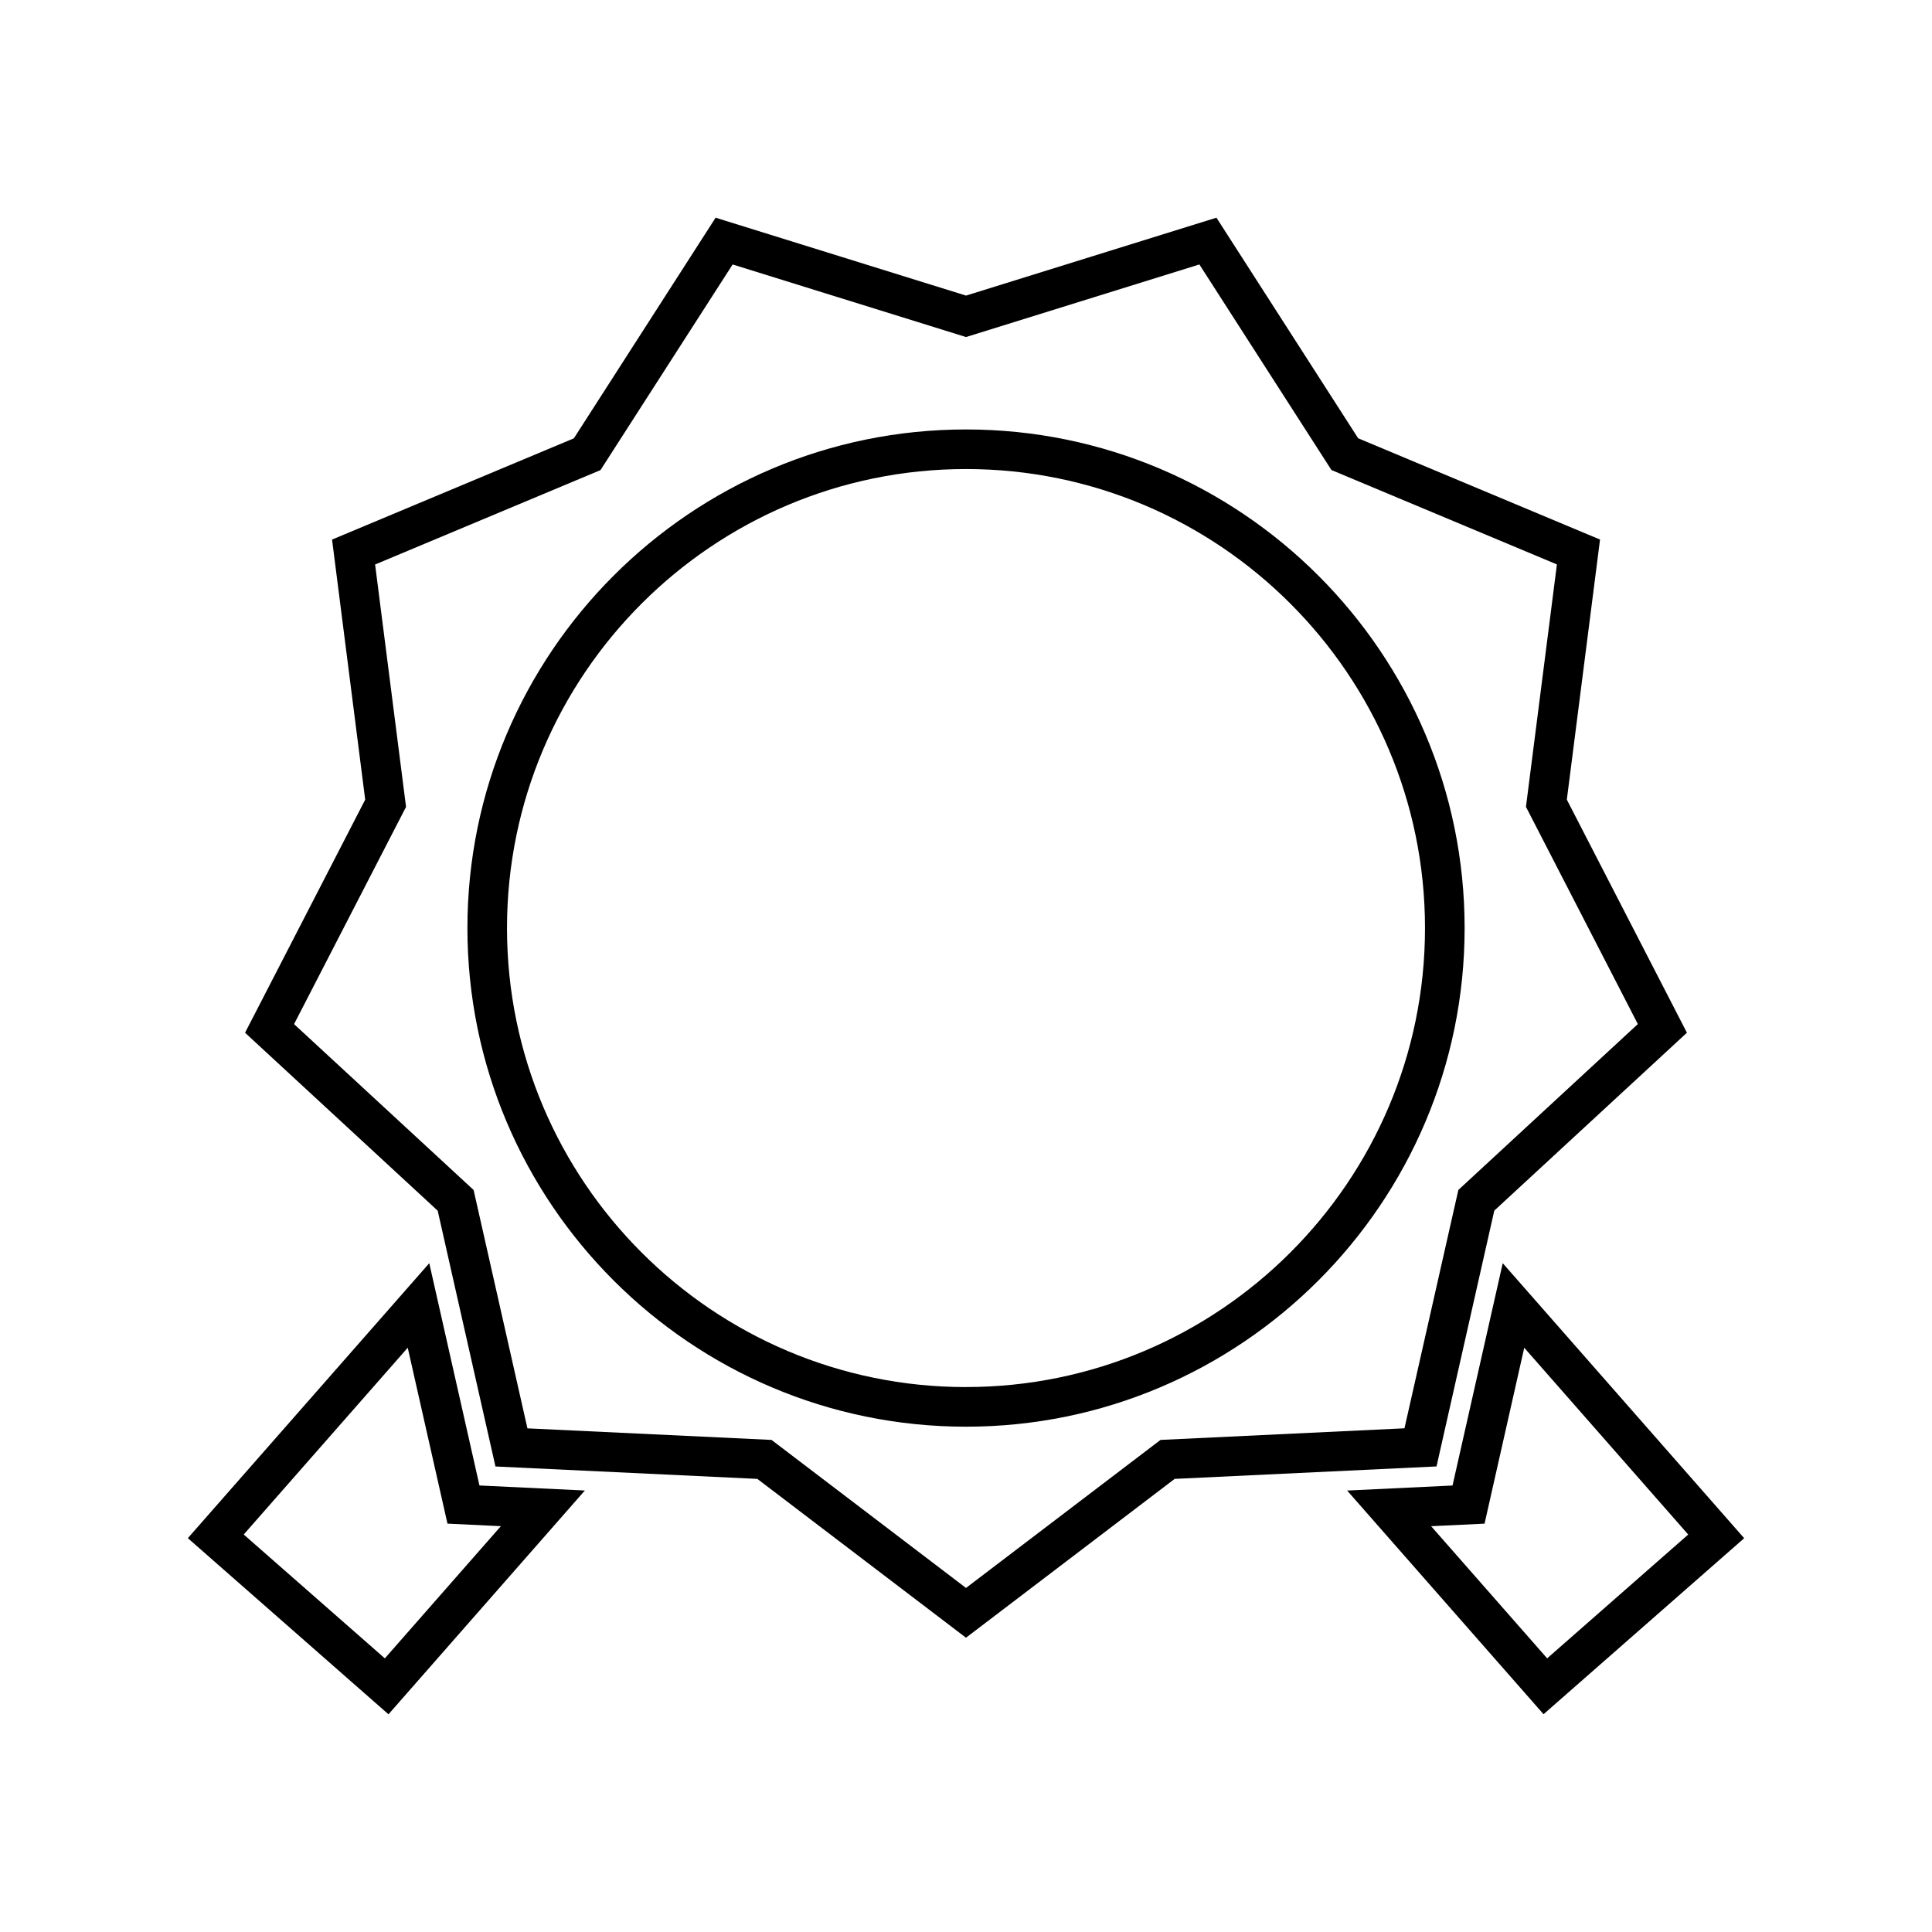
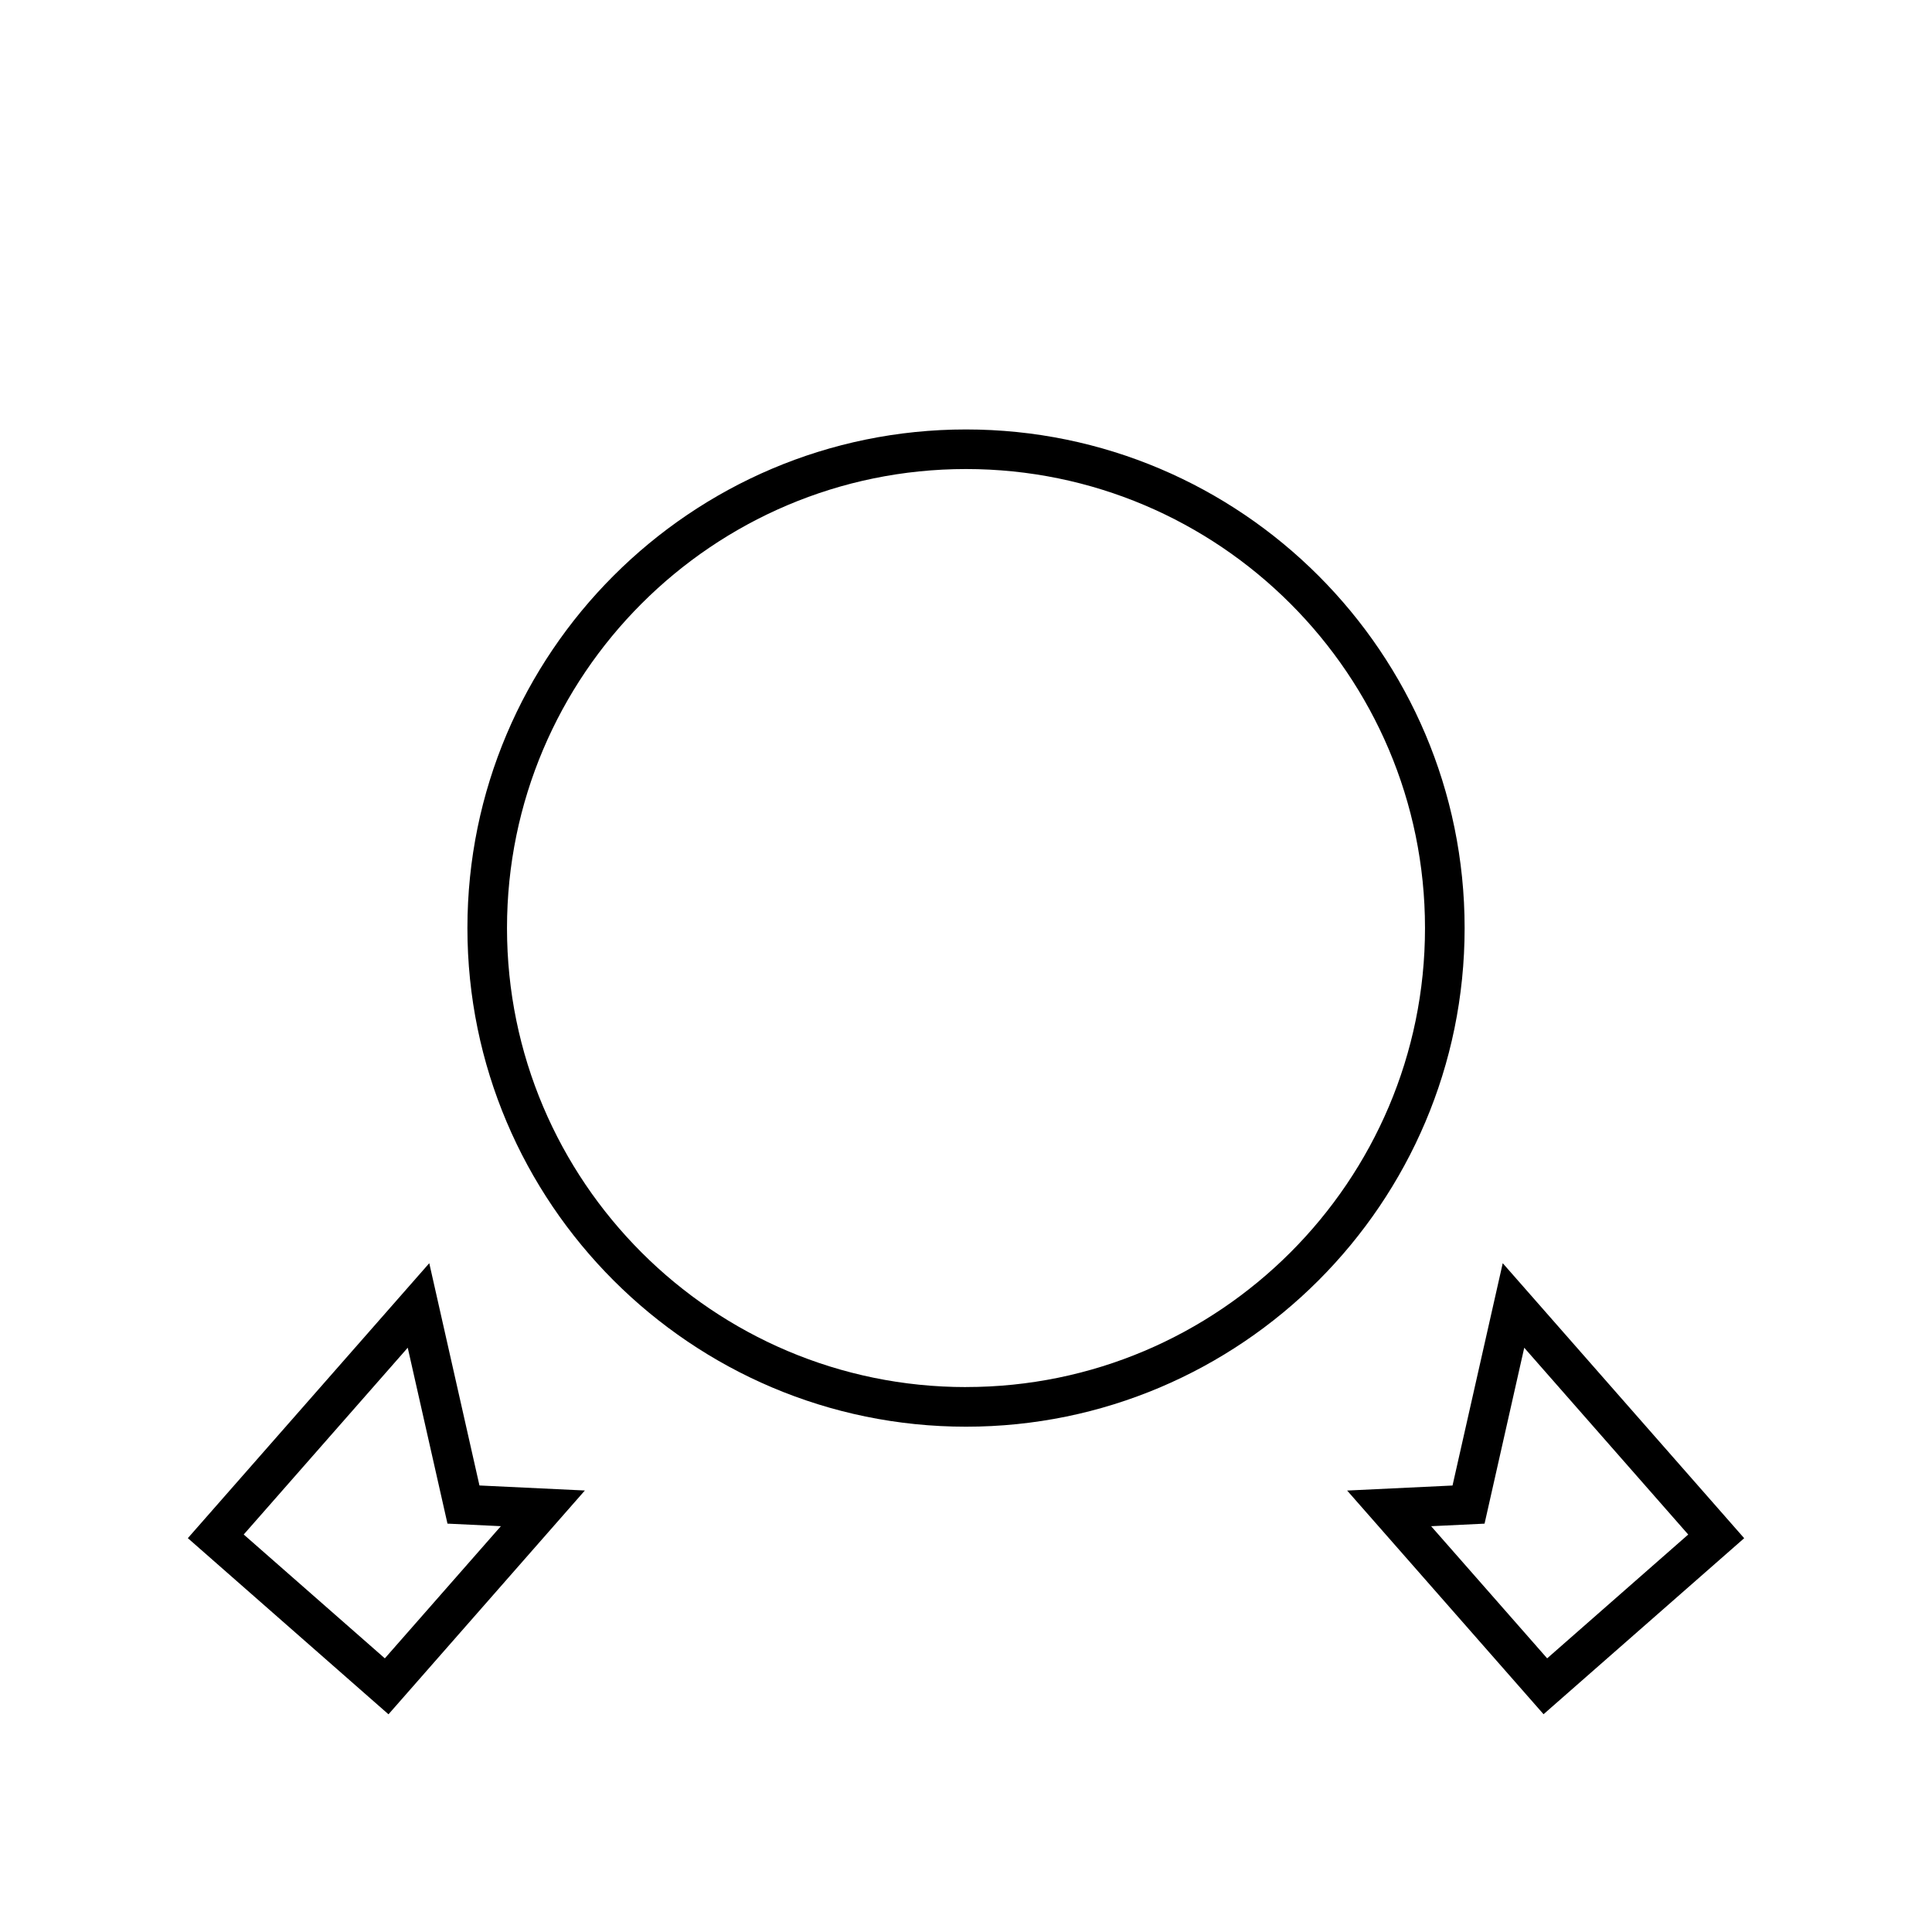
<svg xmlns="http://www.w3.org/2000/svg" fill="#000000" width="800px" height="800px" version="1.1" viewBox="144 144 512 512">
  <g>
    <path d="m257.76 478.76-63.98 72.867 53.172 46.68 52.043-59.309-27.934-1.332zm-11.773 104.72-37.398-32.82 43.465-49.5 10.531 46.617 14.152 0.676z" />
    <path d="m542.24 478.76-13.305 58.918-27.93 1.332 52.051 59.277 53.168-46.648zm-18.977 69.699 14.16-0.676 10.516-46.617 43.457 49.5-37.383 32.812z" />
    <path d="m400 257.81c-72.859 0-132.13 59.281-132.13 132.14s59.277 132.14 132.13 132.14c72.863 0 132.14-59.277 132.14-132.14s-59.277-132.14-132.14-132.14zm0 253.78c-67.07 0-121.64-54.559-121.64-121.64 0-67.082 54.562-121.65 121.64-121.65 67.074 0 121.64 54.574 121.64 121.65 0 67.066-54.57 121.63-121.64 121.63z" />
-     <path d="m540 464.83 51.051-47.148-31.824-61.77 8.797-68.926-64.098-26.84-37.555-58.457-66.367 20.645-66.359-20.641-37.566 58.469-64.082 26.832 8.785 68.926-31.84 61.766 51.051 47.16 15.309 67.785 69.402 3.289 55.293 42.09 55.305-42.09 69.391-3.301zm-88.449 60.762-51.551 39.23-51.535-39.23-64.691-3.066-14.266-63.172-47.578-43.953 29.676-57.57-8.199-64.234 59.727-25.016 35.02-54.496 61.844 19.234 61.848-19.238 35 54.48 59.75 25.016-8.203 64.242 29.652 57.57-47.562 43.953-14.285 63.172z" />
  </g>
</svg>